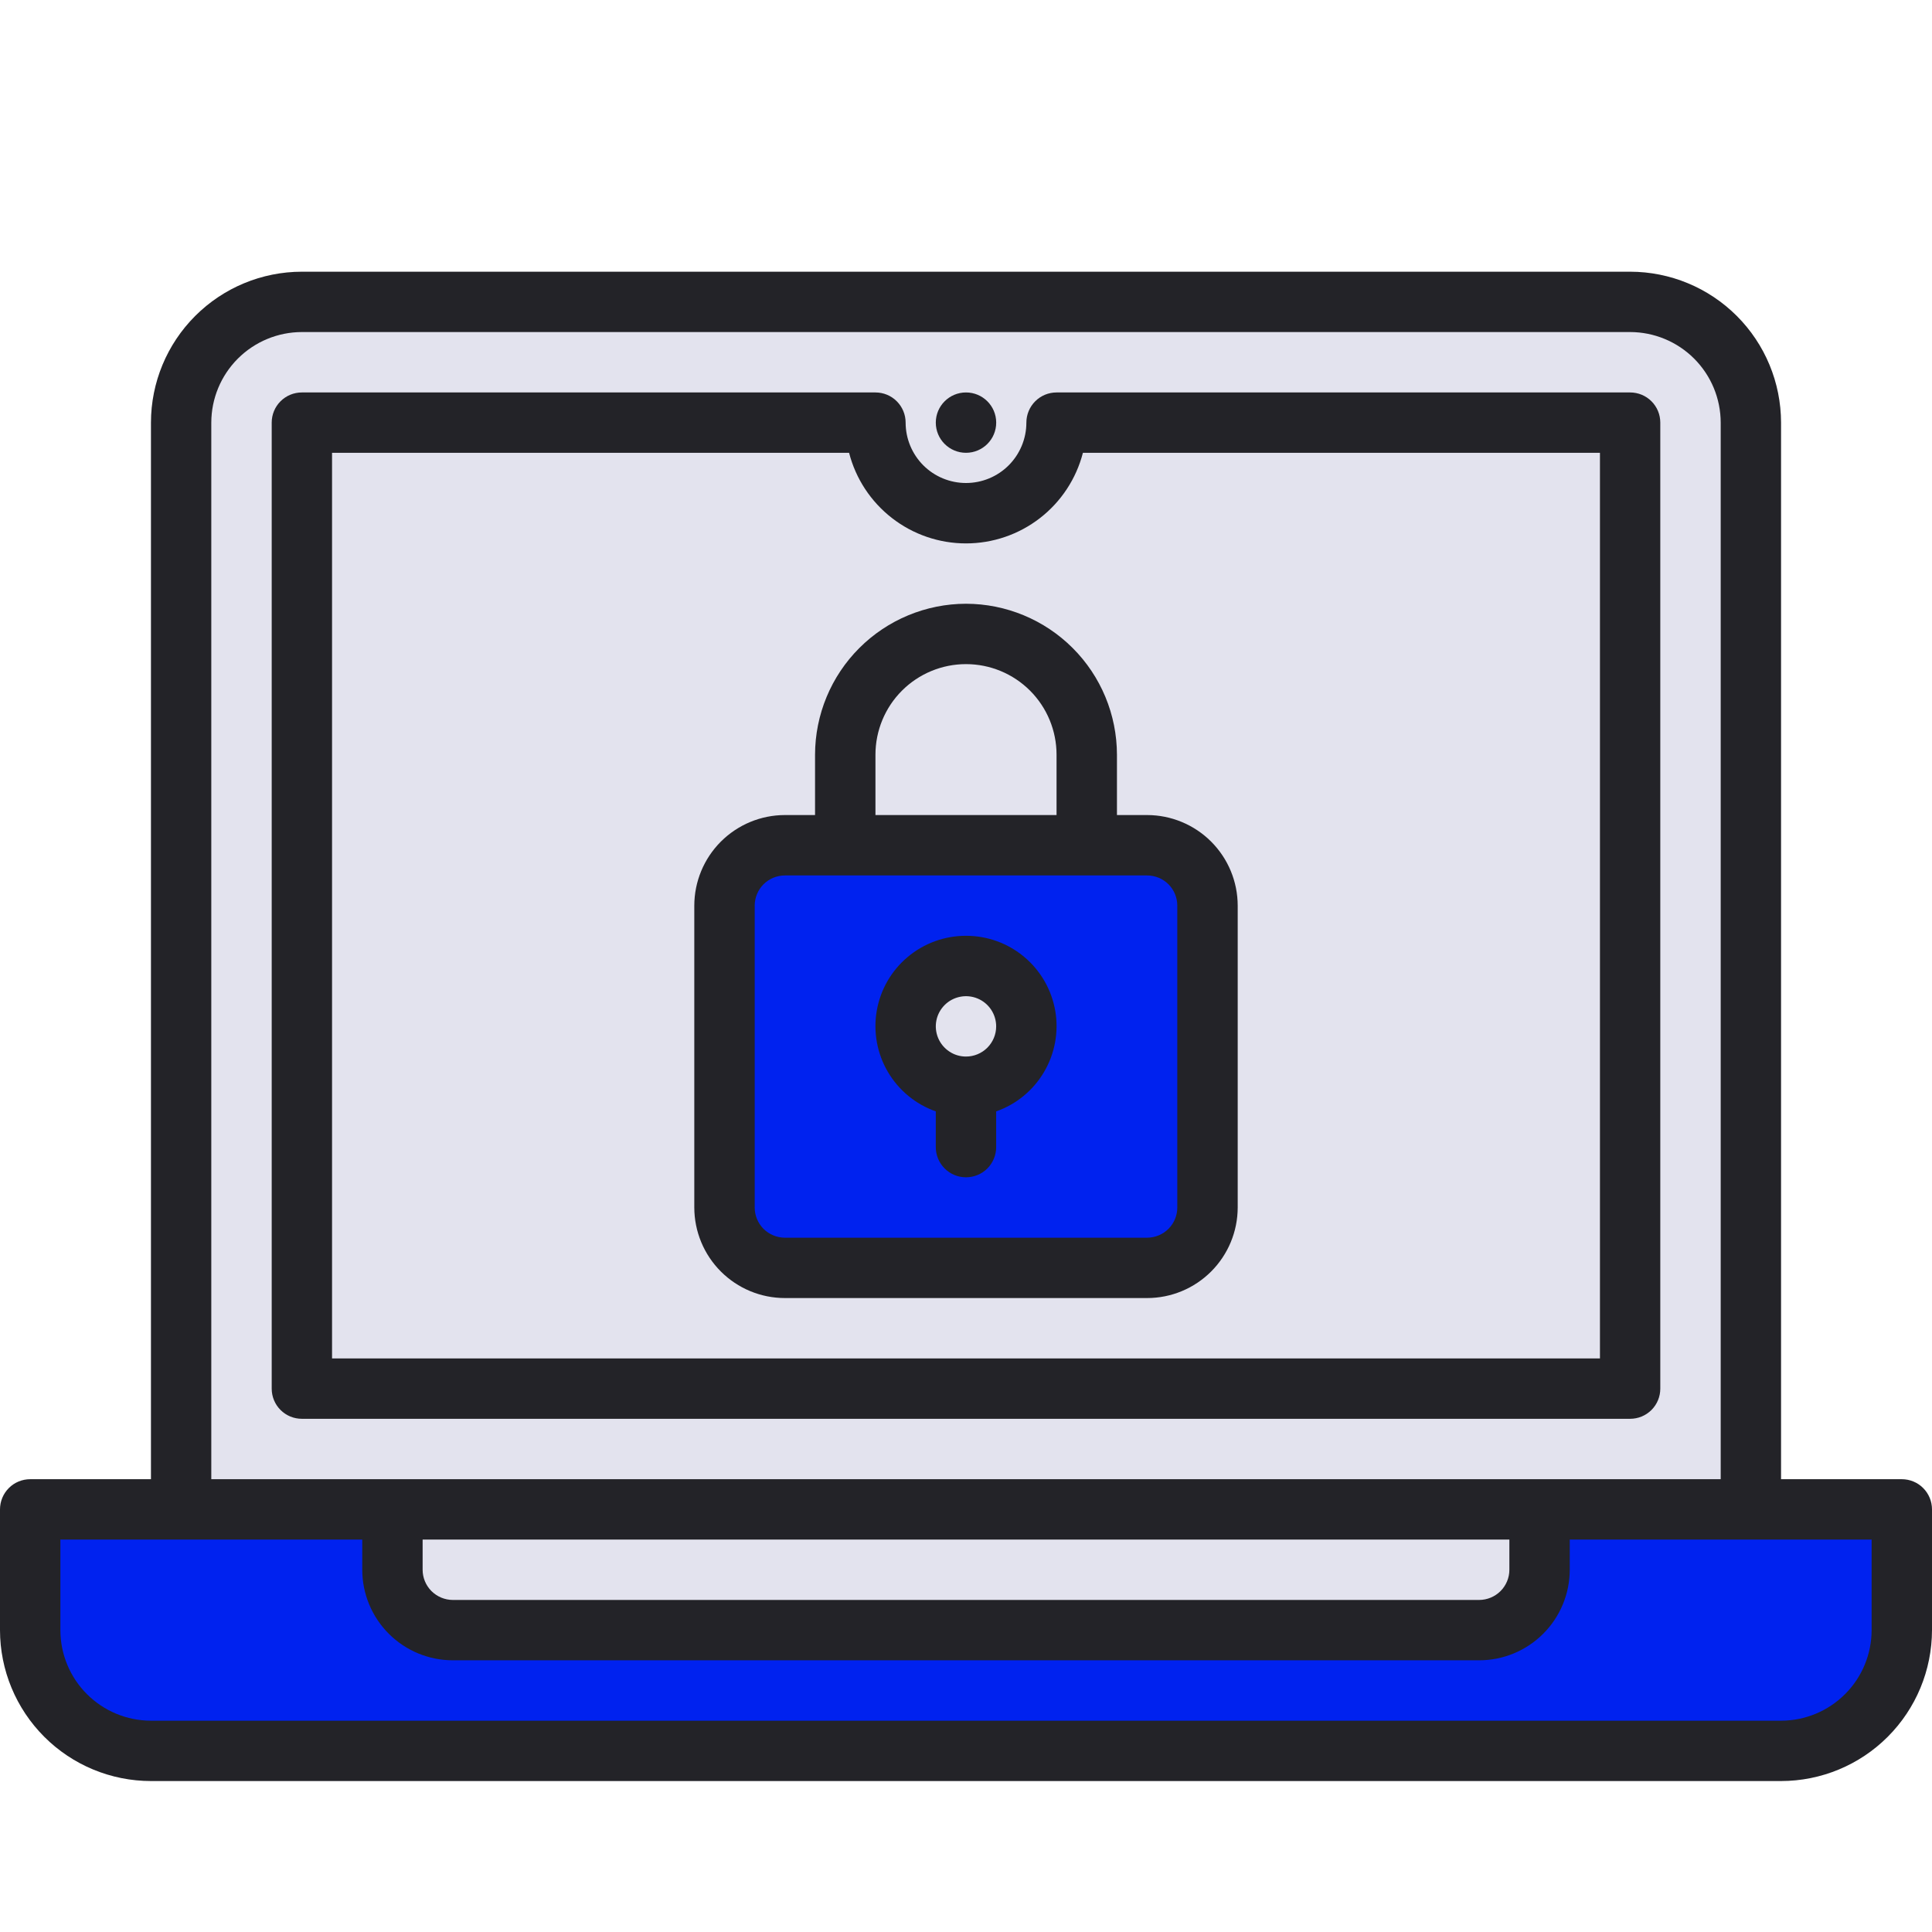
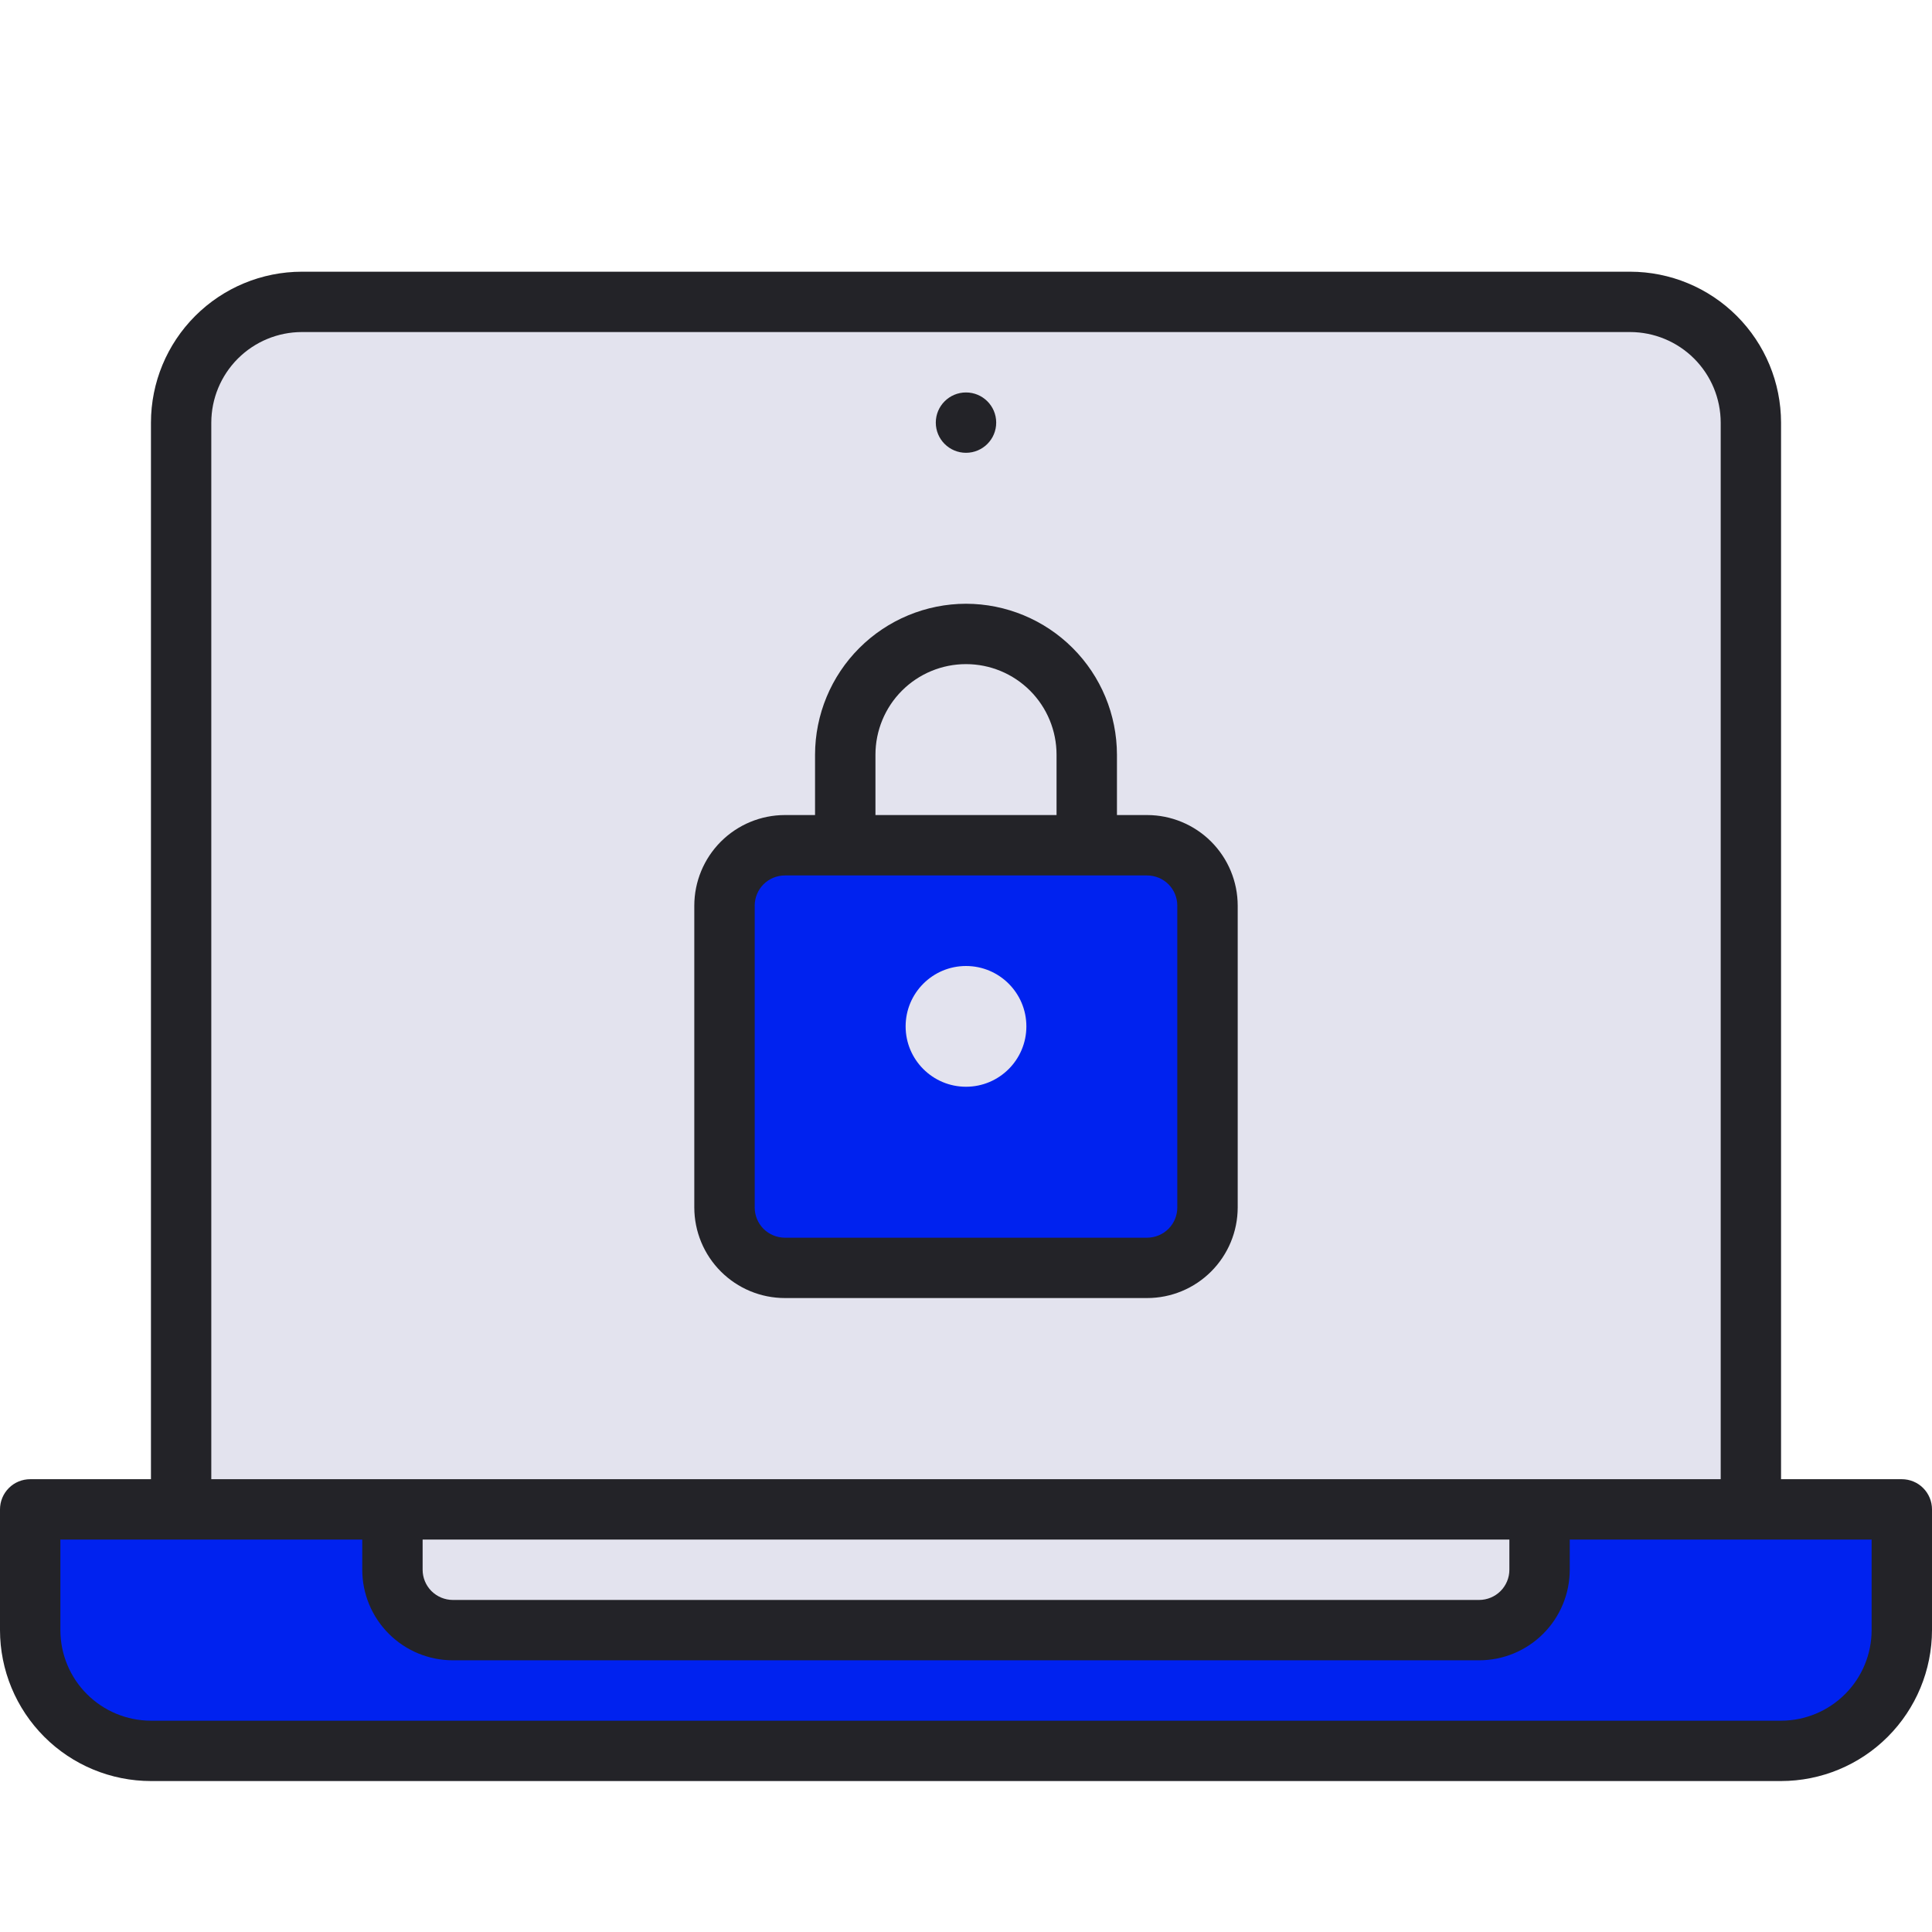
<svg xmlns="http://www.w3.org/2000/svg" width="60" height="60" viewBox="0 0 60 60" fill="none">
  <g clip-path="url(#clip0_22_11236)">
    <path d="M5.625 46.875V13.125C5.626 12.131 6.022 11.178 6.725 10.475C7.428 9.772 8.381 9.376 9.375 9.375H50.625C51.619 9.376 52.572 9.771 53.276 10.475C53.978 11.178 54.374 12.131 54.375 13.125V46.875H5.625Z" fill="#E3E3EE" />
-     <path d="M9.375 43.125V13.125H27.188C27.163 13.51 27.217 13.895 27.347 14.258C27.477 14.621 27.68 14.954 27.944 15.235C28.207 15.516 28.526 15.74 28.879 15.893C29.233 16.047 29.614 16.126 30 16.126C30.386 16.126 30.767 16.047 31.121 15.893C31.474 15.74 31.793 15.516 32.056 15.235C32.32 14.954 32.523 14.621 32.653 14.258C32.783 13.895 32.837 13.51 32.812 13.125H50.625V43.125H9.375Z" fill="#E3E3EE" />
    <path d="M4.688 54.375C3.693 54.374 2.74 53.978 2.037 53.275C1.334 52.572 0.939 51.619 0.938 50.625V46.875H59.062V50.625C59.062 51.619 58.666 52.572 57.963 53.276C57.26 53.978 56.307 54.374 55.312 54.375H4.688Z" fill="#0022EF" />
-     <path d="M14.062 50.625C13.565 50.624 13.089 50.427 12.737 50.075C12.386 49.724 12.188 49.247 12.188 48.75V46.875H47.812V48.75C47.812 49.247 47.614 49.724 47.263 50.075C46.911 50.427 46.435 50.624 45.938 50.625H14.062Z" fill="#E3E3EE" />
+     <path d="M14.062 50.625C13.565 50.624 13.089 50.427 12.737 50.075C12.386 49.724 12.188 49.247 12.188 48.75V46.875H47.812C47.812 49.247 47.614 49.724 47.263 50.075C46.911 50.427 46.435 50.624 45.938 50.625H14.062Z" fill="#E3E3EE" />
    <path d="M35.625 26.25H24.375C23.34 26.25 22.5 27.09 22.5 28.125V37.5C22.5 38.535 23.34 39.375 24.375 39.375H35.625C36.66 39.375 37.5 38.535 37.5 37.5V28.125C37.5 27.09 36.66 26.25 35.625 26.25Z" fill="#0022EF" />
    <path d="M30 33.75C31.035 33.75 31.875 32.91 31.875 31.875C31.875 30.84 31.035 30 30 30C28.965 30 28.125 30.84 28.125 31.875C28.125 32.91 28.965 33.75 30 33.75Z" fill="#E3E3EE" />
-     <path d="M51.562 43.125V13.125C51.562 12.876 51.464 12.638 51.288 12.462C51.112 12.286 50.874 12.188 50.625 12.188H32.812C32.564 12.188 32.325 12.286 32.15 12.462C31.974 12.638 31.875 12.876 31.875 13.125C31.875 13.622 31.677 14.099 31.326 14.451C30.974 14.803 30.497 15 30 15C29.503 15 29.026 14.803 28.674 14.451C28.323 14.099 28.125 13.622 28.125 13.125C28.125 12.876 28.026 12.638 27.85 12.462C27.675 12.286 27.436 12.188 27.188 12.188H9.375C9.126 12.188 8.888 12.286 8.712 12.462C8.536 12.638 8.438 12.876 8.438 13.125V43.125C8.438 43.374 8.536 43.612 8.712 43.788C8.888 43.964 9.126 44.062 9.375 44.062H50.625C50.874 44.062 51.112 43.964 51.288 43.788C51.464 43.612 51.562 43.374 51.562 43.125ZM49.688 42.188H10.312V14.062H26.369C26.576 14.868 27.046 15.581 27.703 16.09C28.36 16.6 29.168 16.876 30 16.876C30.831 16.876 31.639 16.6 32.297 16.09C32.954 15.581 33.423 14.868 33.631 14.062H49.688V42.188Z" fill="#232328" />
    <path d="M30 14.062C30.518 14.062 30.938 13.643 30.938 13.125C30.938 12.607 30.518 12.188 30 12.188C29.482 12.188 29.062 12.607 29.062 13.125C29.062 13.643 29.482 14.062 30 14.062Z" fill="#232328" />
    <path d="M30 18.75C28.757 18.752 27.566 19.246 26.687 20.125C25.808 21.003 25.314 22.195 25.312 23.438V25.312H24.375C23.629 25.313 22.914 25.61 22.387 26.137C21.86 26.664 21.563 27.379 21.562 28.125V37.5C21.563 38.246 21.86 38.961 22.387 39.488C22.914 40.015 23.629 40.312 24.375 40.312H35.625C36.371 40.312 37.086 40.015 37.613 39.488C38.14 38.961 38.437 38.246 38.438 37.5V28.125C38.437 27.379 38.14 26.664 37.613 26.137C37.086 25.61 36.371 25.313 35.625 25.312H34.688V23.438C34.686 22.195 34.192 21.003 33.313 20.125C32.434 19.246 31.243 18.752 30 18.75ZM27.188 23.438C27.188 22.692 27.484 21.976 28.011 21.449C28.539 20.921 29.254 20.625 30 20.625C30.746 20.625 31.461 20.921 31.989 21.449C32.516 21.976 32.812 22.692 32.812 23.438V25.312H27.188V23.438ZM36.562 28.125V37.5C36.562 37.749 36.463 37.987 36.288 38.163C36.112 38.338 35.874 38.437 35.625 38.438H24.375C24.127 38.437 23.888 38.338 23.712 38.163C23.537 37.987 23.438 37.748 23.438 37.5V28.125C23.438 27.877 23.537 27.638 23.712 27.462C23.888 27.287 24.127 27.188 24.375 27.188H35.625C35.874 27.188 36.112 27.287 36.288 27.462C36.463 27.638 36.562 27.876 36.562 28.125Z" fill="#232328" />
-     <path d="M30 29.062C29.337 29.061 28.695 29.294 28.188 29.721C27.68 30.147 27.34 30.739 27.228 31.393C27.116 32.046 27.238 32.718 27.574 33.289C27.91 33.861 28.437 34.295 29.062 34.515V35.625C29.062 35.874 29.161 36.112 29.337 36.288C29.513 36.464 29.751 36.562 30 36.562C30.248 36.562 30.487 36.464 30.663 36.288C30.838 36.112 30.937 35.874 30.937 35.625V34.515C31.563 34.295 32.09 33.861 32.425 33.289C32.761 32.718 32.884 32.046 32.772 31.393C32.659 30.739 32.319 30.147 31.812 29.721C31.305 29.294 30.663 29.061 30 29.062ZM30 32.812C29.814 32.812 29.633 32.758 29.479 32.654C29.325 32.551 29.205 32.405 29.134 32.234C29.063 32.062 29.044 31.874 29.08 31.692C29.116 31.51 29.206 31.343 29.337 31.212C29.468 31.081 29.635 30.992 29.817 30.956C29.999 30.919 30.187 30.938 30.359 31.009C30.53 31.08 30.676 31.2 30.779 31.354C30.882 31.508 30.937 31.69 30.937 31.875C30.937 32.123 30.838 32.362 30.662 32.538C30.487 32.713 30.248 32.812 30 32.812Z" fill="#232328" />
    <path d="M59.062 45.938H55.312V13.125C55.311 11.882 54.817 10.691 53.938 9.812C53.059 8.933 51.868 8.439 50.625 8.438H9.375C8.132 8.439 6.941 8.933 6.062 9.812C5.183 10.691 4.689 11.882 4.688 13.125V45.938H0.938C0.689 45.938 0.45 46.036 0.275 46.212C0.099 46.388 0 46.626 0 46.875L0 50.625C0.001 51.868 0.496 53.059 1.375 53.938C2.253 54.817 3.445 55.311 4.688 55.312H55.312C56.555 55.311 57.747 54.817 58.625 53.938C59.504 53.059 59.998 51.868 60 50.625V46.875C60 46.626 59.901 46.388 59.725 46.212C59.55 46.036 59.311 45.938 59.062 45.938ZM6.562 13.125C6.563 12.379 6.86 11.664 7.387 11.137C7.914 10.61 8.629 10.313 9.375 10.312H50.625C51.371 10.313 52.086 10.61 52.613 11.137C53.14 11.664 53.437 12.379 53.438 13.125V45.938H6.562V13.125ZM13.125 47.812H46.875V48.75C46.875 48.999 46.776 49.237 46.6 49.413C46.424 49.588 46.186 49.687 45.938 49.688H14.062C13.814 49.687 13.576 49.588 13.4 49.413C13.224 49.237 13.125 48.998 13.125 48.75V47.812ZM58.125 50.625C58.124 51.371 57.828 52.086 57.3 52.613C56.773 53.14 56.058 53.437 55.312 53.438H4.688C3.942 53.437 3.227 53.14 2.7 52.613C2.172 52.086 1.876 51.371 1.875 50.625V47.812H11.25V48.75C11.251 49.496 11.547 50.211 12.075 50.738C12.602 51.265 13.317 51.562 14.062 51.562H45.938C46.683 51.562 47.398 51.265 47.925 50.738C48.453 50.211 48.749 49.496 48.75 48.75V47.812H58.125V50.625Z" fill="#232328" />
  </g>
  <defs>
    <clipPath id="clip0_22_11236">
      <rect width="60" height="60" fill="white" />
    </clipPath>
  </defs>
</svg>